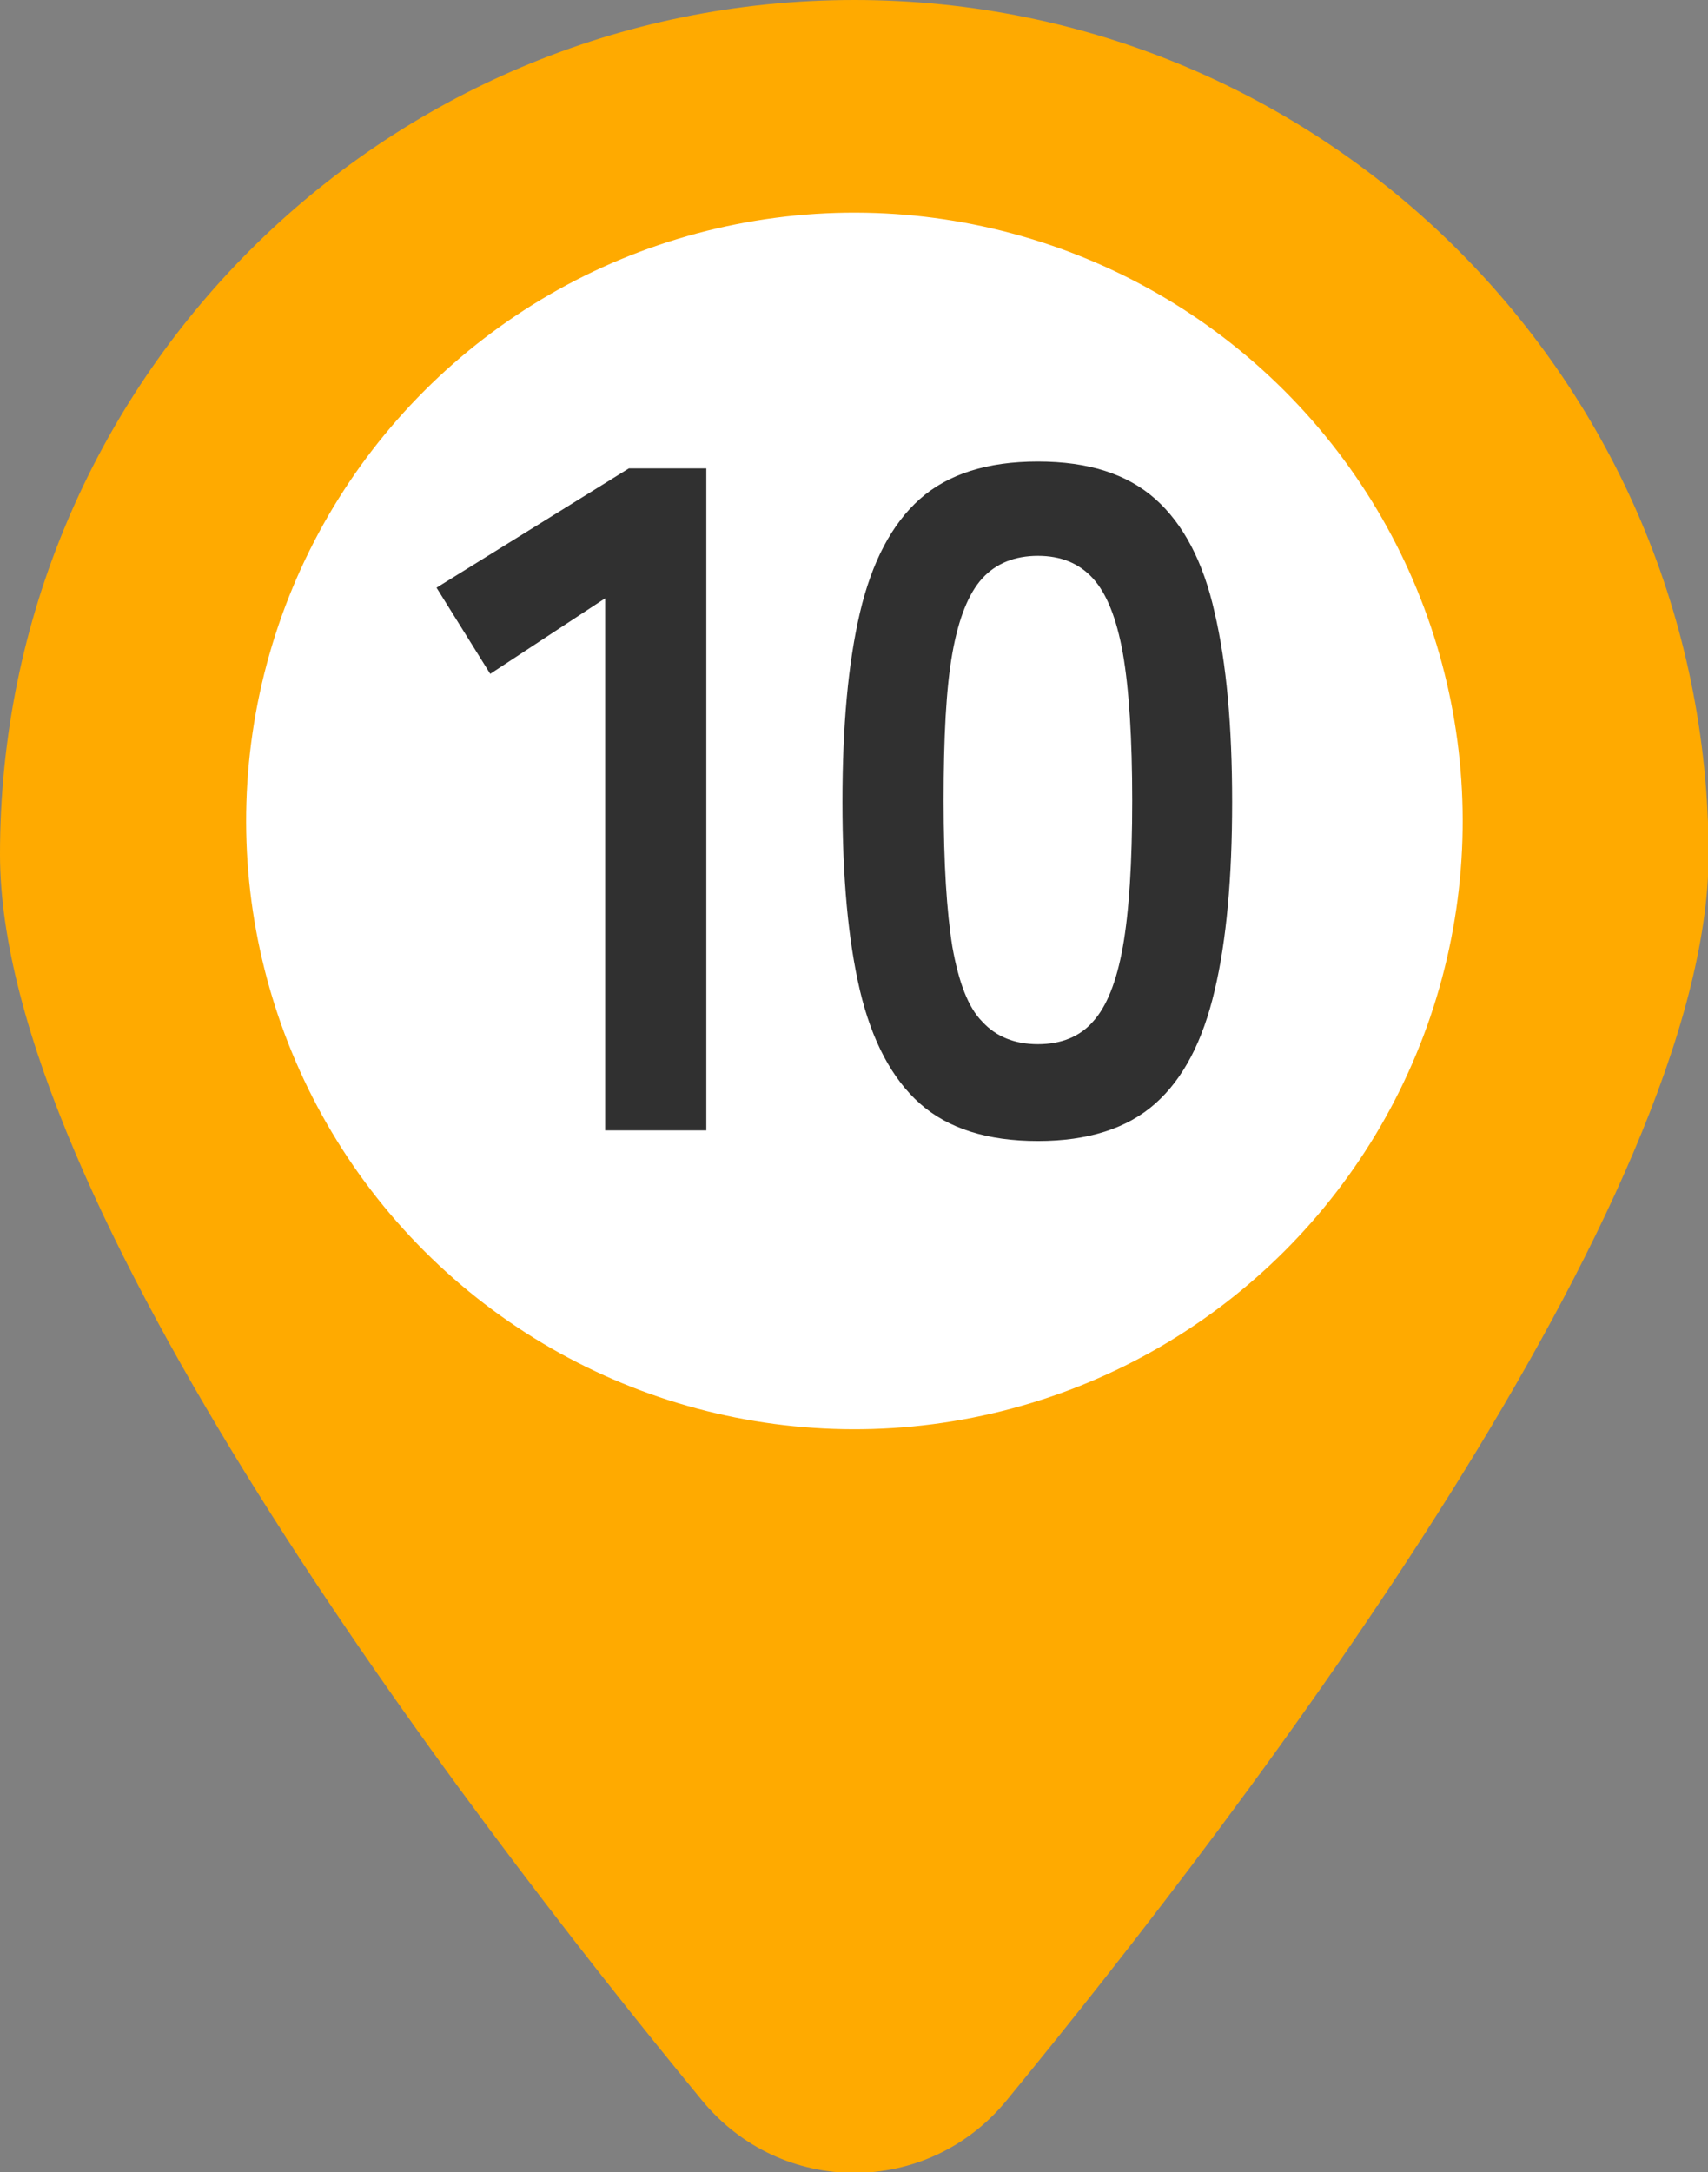
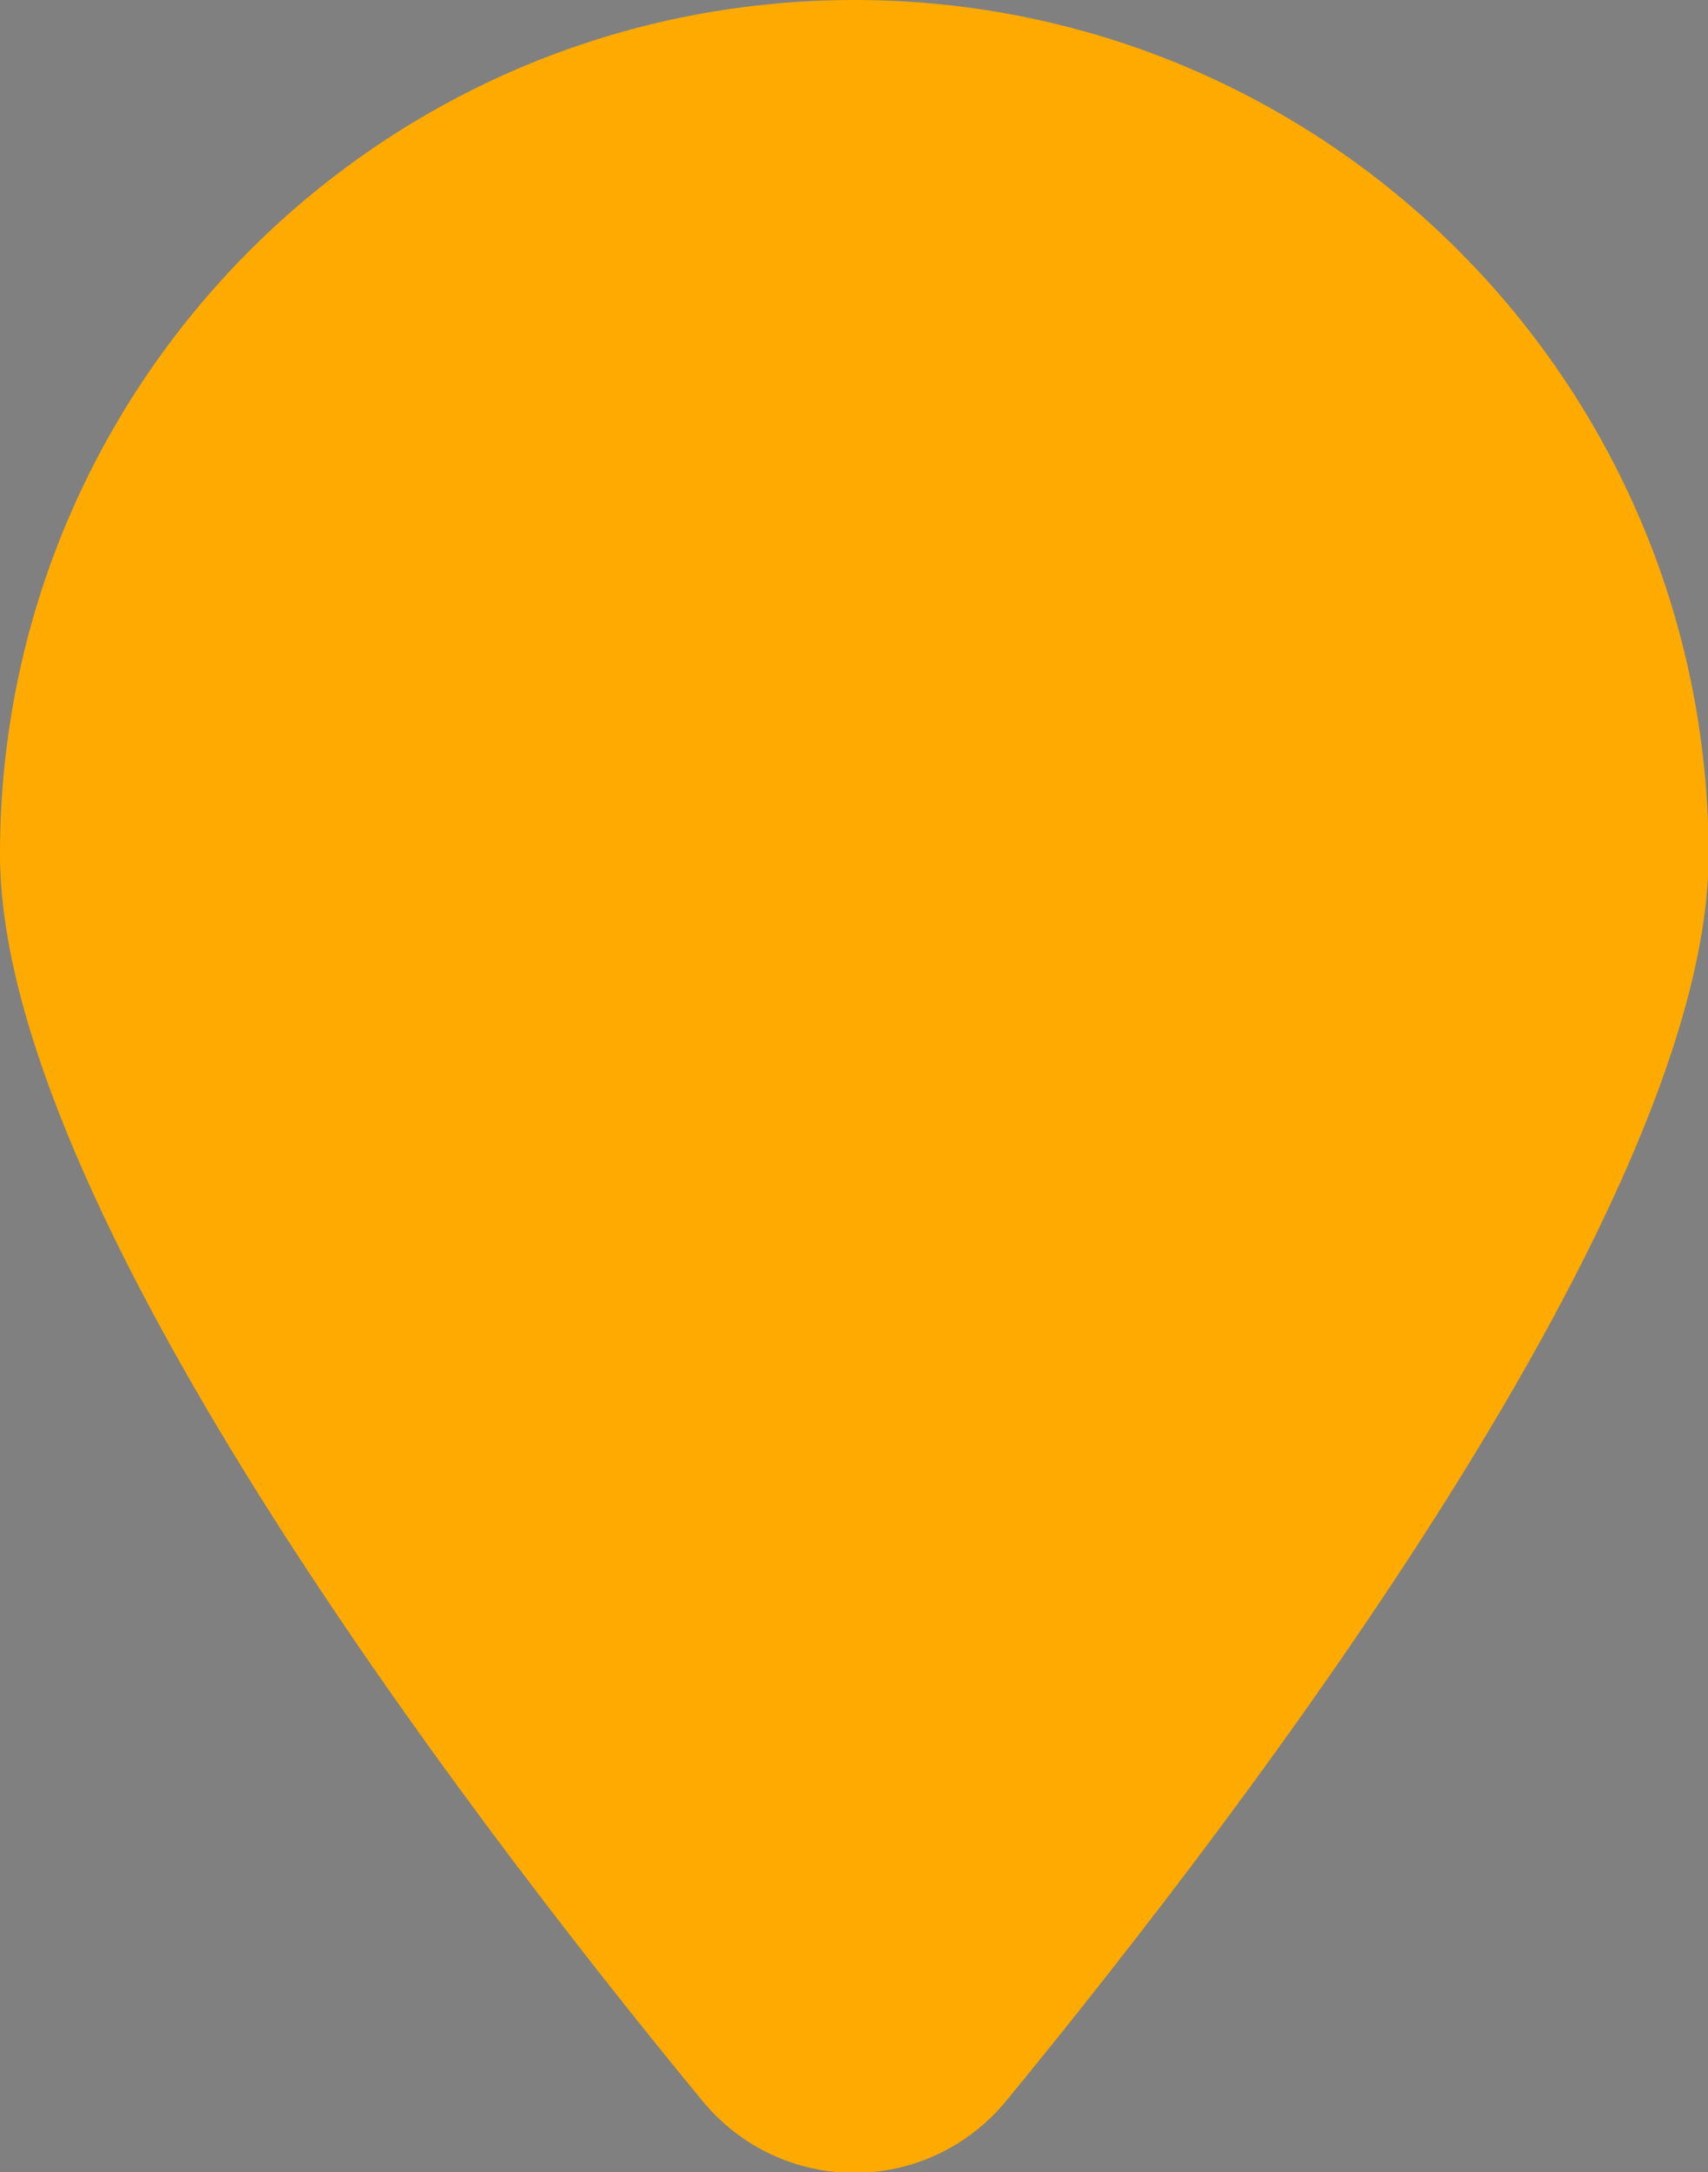
<svg xmlns="http://www.w3.org/2000/svg" id="_レイヤー_2" data-name="レイヤー 2" width="27.35" height="34.78" viewBox="0 0 27.35 34.78">
  <rect x="0" y="0" width="27.35" height="34.78" fill="#808080" stroke="none" />
  <defs>
    <style>
      .cls-1 {
        fill: #fa0;
      }

      .cls-2 {
        fill: #303030;
      }

      .cls-3 {
        fill: #fff;
      }
    </style>
  </defs>
  <g id="design">
    <g>
      <g>
-         <path class="cls-1" d="M13.68,0C6.12,0,0,6.12,0,13.68c0,5.52,7.3,15.16,11.24,19.95,1.27,1.55,3.61,1.55,4.88,0,3.93-4.79,11.24-14.43,11.24-19.95C27.35,6.12,21.23,0,13.68,0Z" />
-         <circle class="cls-3" cx="13.68" cy="13.15" r="9.74" transform="translate(-5.29 13.52) rotate(-45)" />
+         <path class="cls-1" d="M13.68,0C6.12,0,0,6.12,0,13.68c0,5.52,7.3,15.16,11.24,19.95,1.27,1.55,3.61,1.55,4.88,0,3.93-4.79,11.24-14.43,11.24-19.95C27.35,6.12,21.23,0,13.68,0" />
      </g>
      <g>
-         <path class="cls-2" d="M9.69,18.11v-8.53l-1.84,1.21-.86-1.38,3.08-1.91h1.24v10.6h-1.62Z" />
-         <path class="cls-2" d="M16.62,18.27c-.81,0-1.44-.2-1.89-.6-.45-.4-.77-1.01-.96-1.81-.19-.81-.28-1.81-.28-3.02s.09-2.22.28-3.03c.19-.81.51-1.42.96-1.82.45-.4,1.08-.6,1.89-.6s1.43.2,1.88.6c.45.4.77,1.01.95,1.82.19.81.28,1.82.28,3.03s-.09,2.22-.28,3.02c-.19.81-.5,1.41-.95,1.81-.45.4-1.08.6-1.88.6ZM16.62,16.72c.37,0,.67-.12.88-.36.22-.24.38-.64.48-1.2.1-.56.15-1.35.15-2.34s-.05-1.79-.15-2.36c-.1-.56-.26-.96-.48-1.2-.22-.24-.51-.36-.88-.36s-.67.12-.89.36c-.22.24-.38.64-.48,1.2-.1.56-.14,1.35-.14,2.36s.05,1.78.14,2.34c.1.56.25.97.48,1.2.22.24.52.36.89.36Z" />
-       </g>
+         </g>
    </g>
  </g>
</svg>